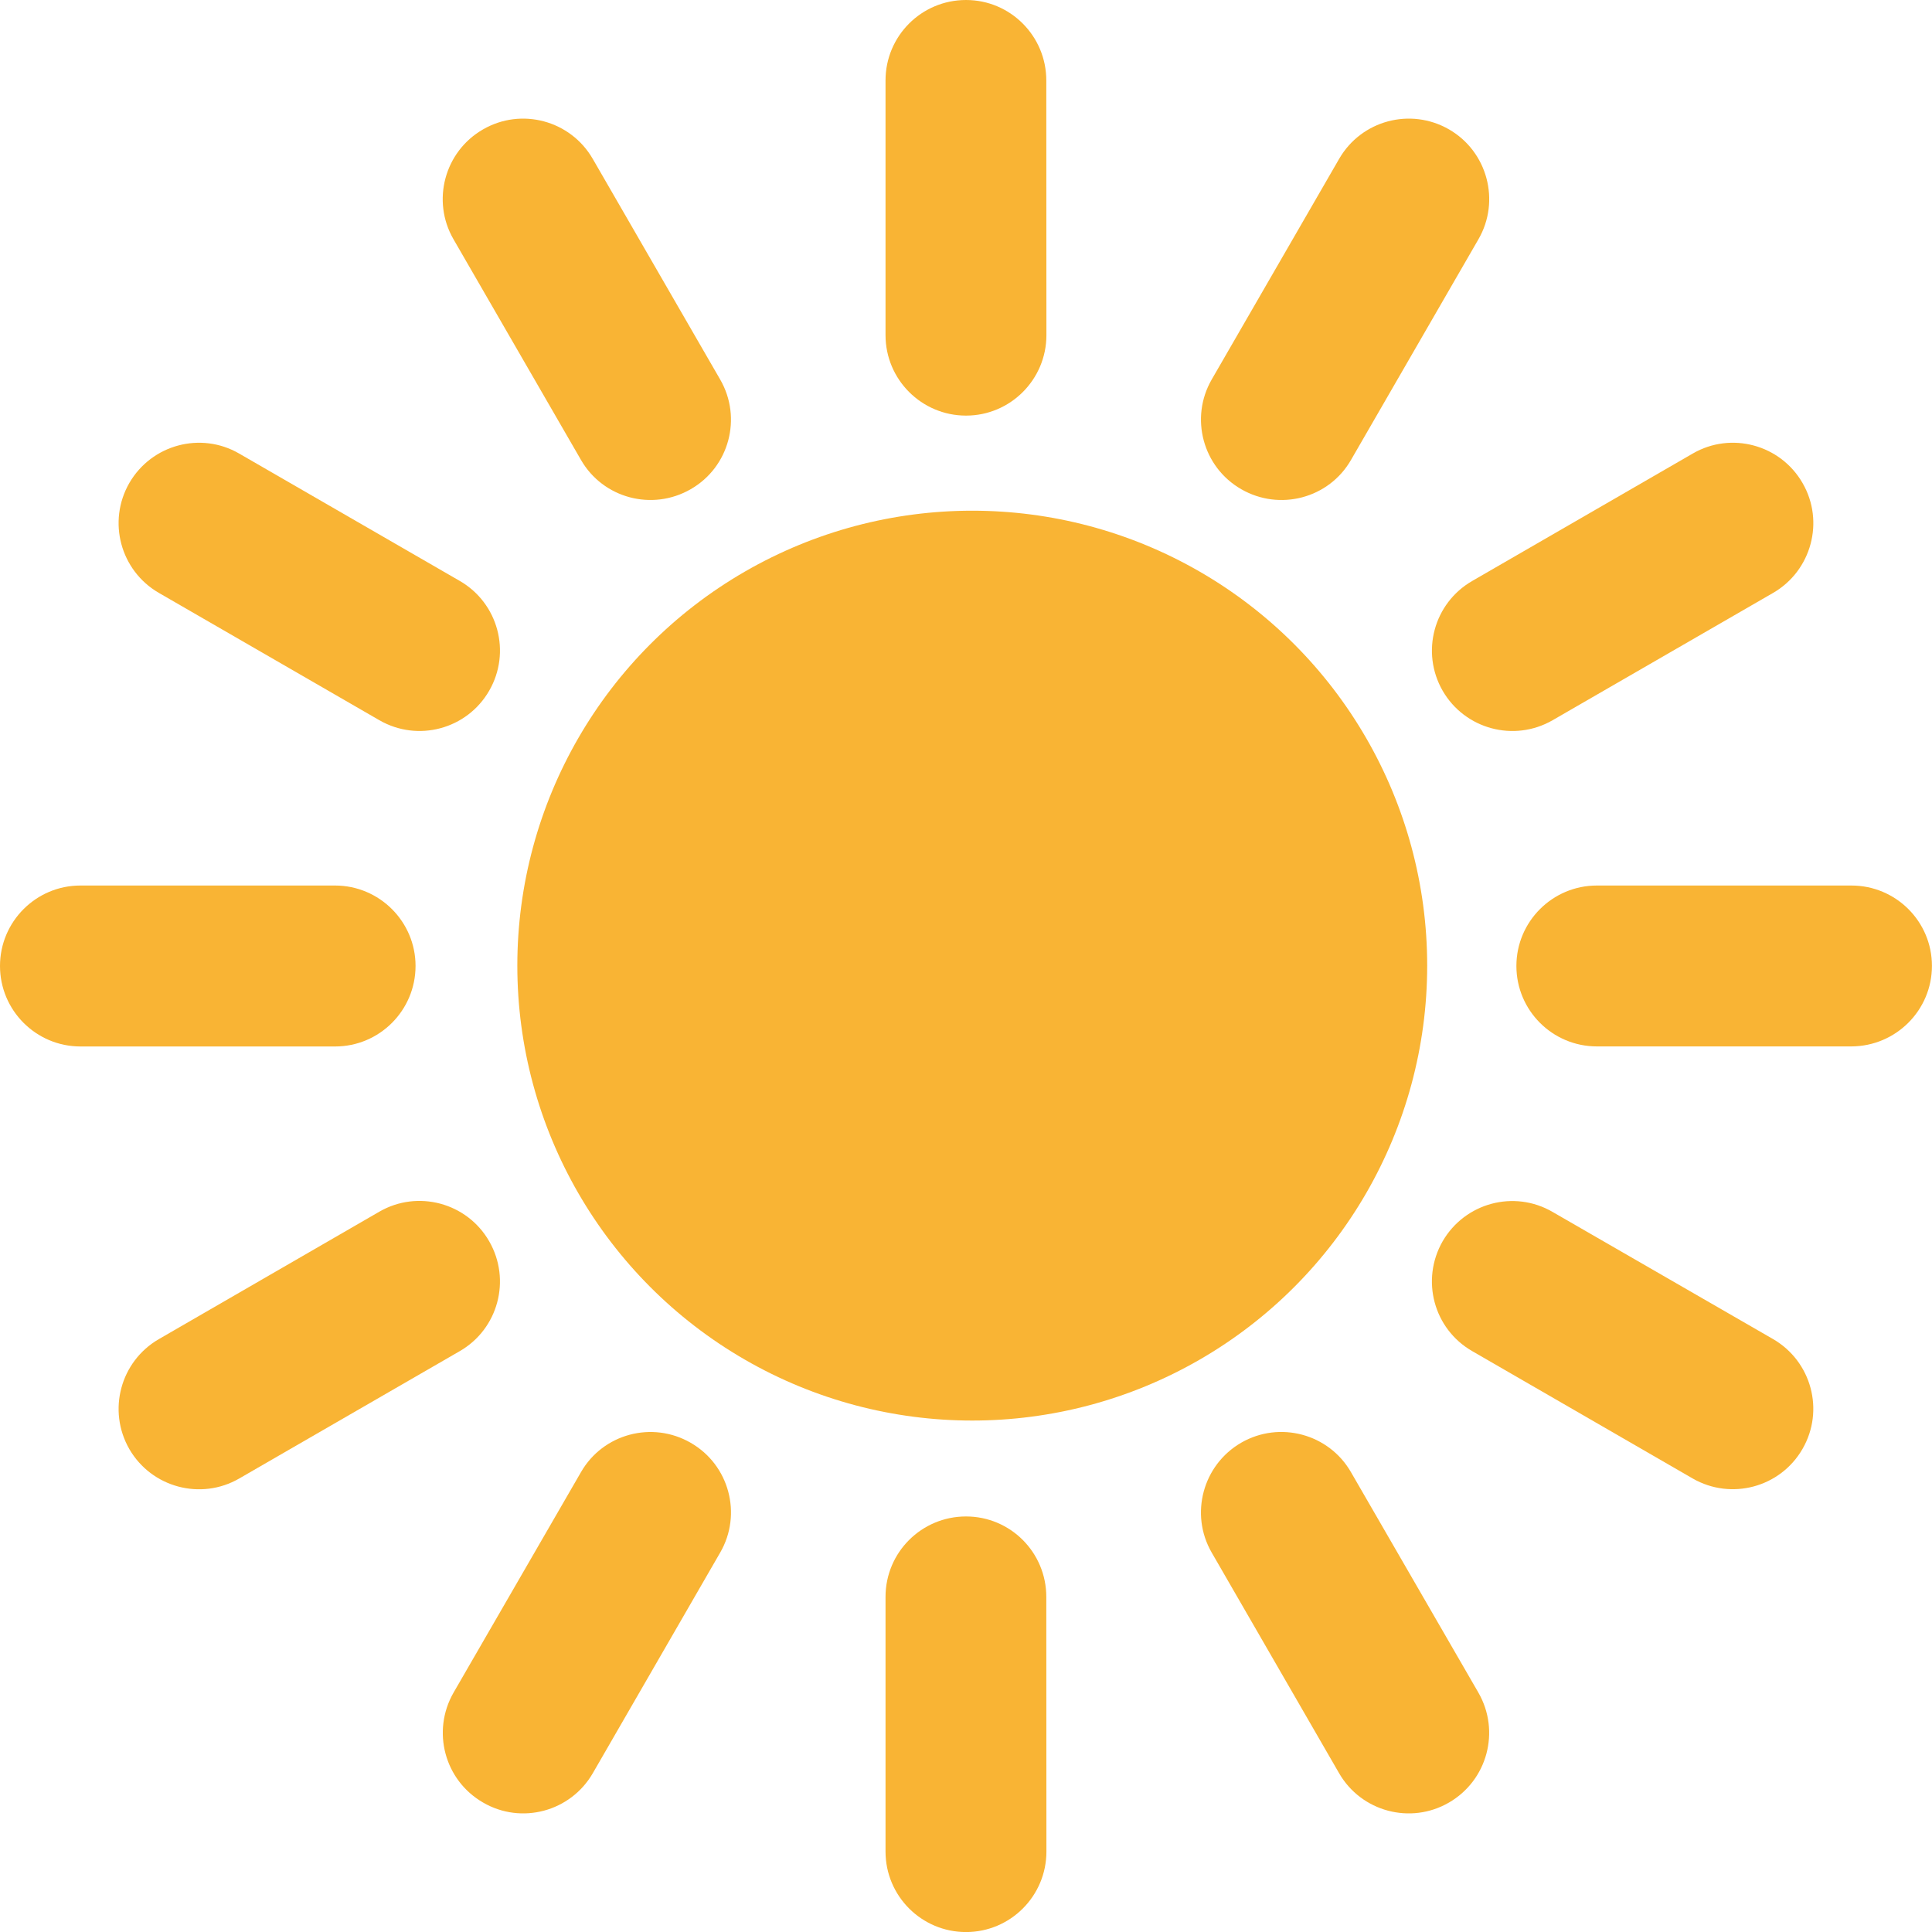
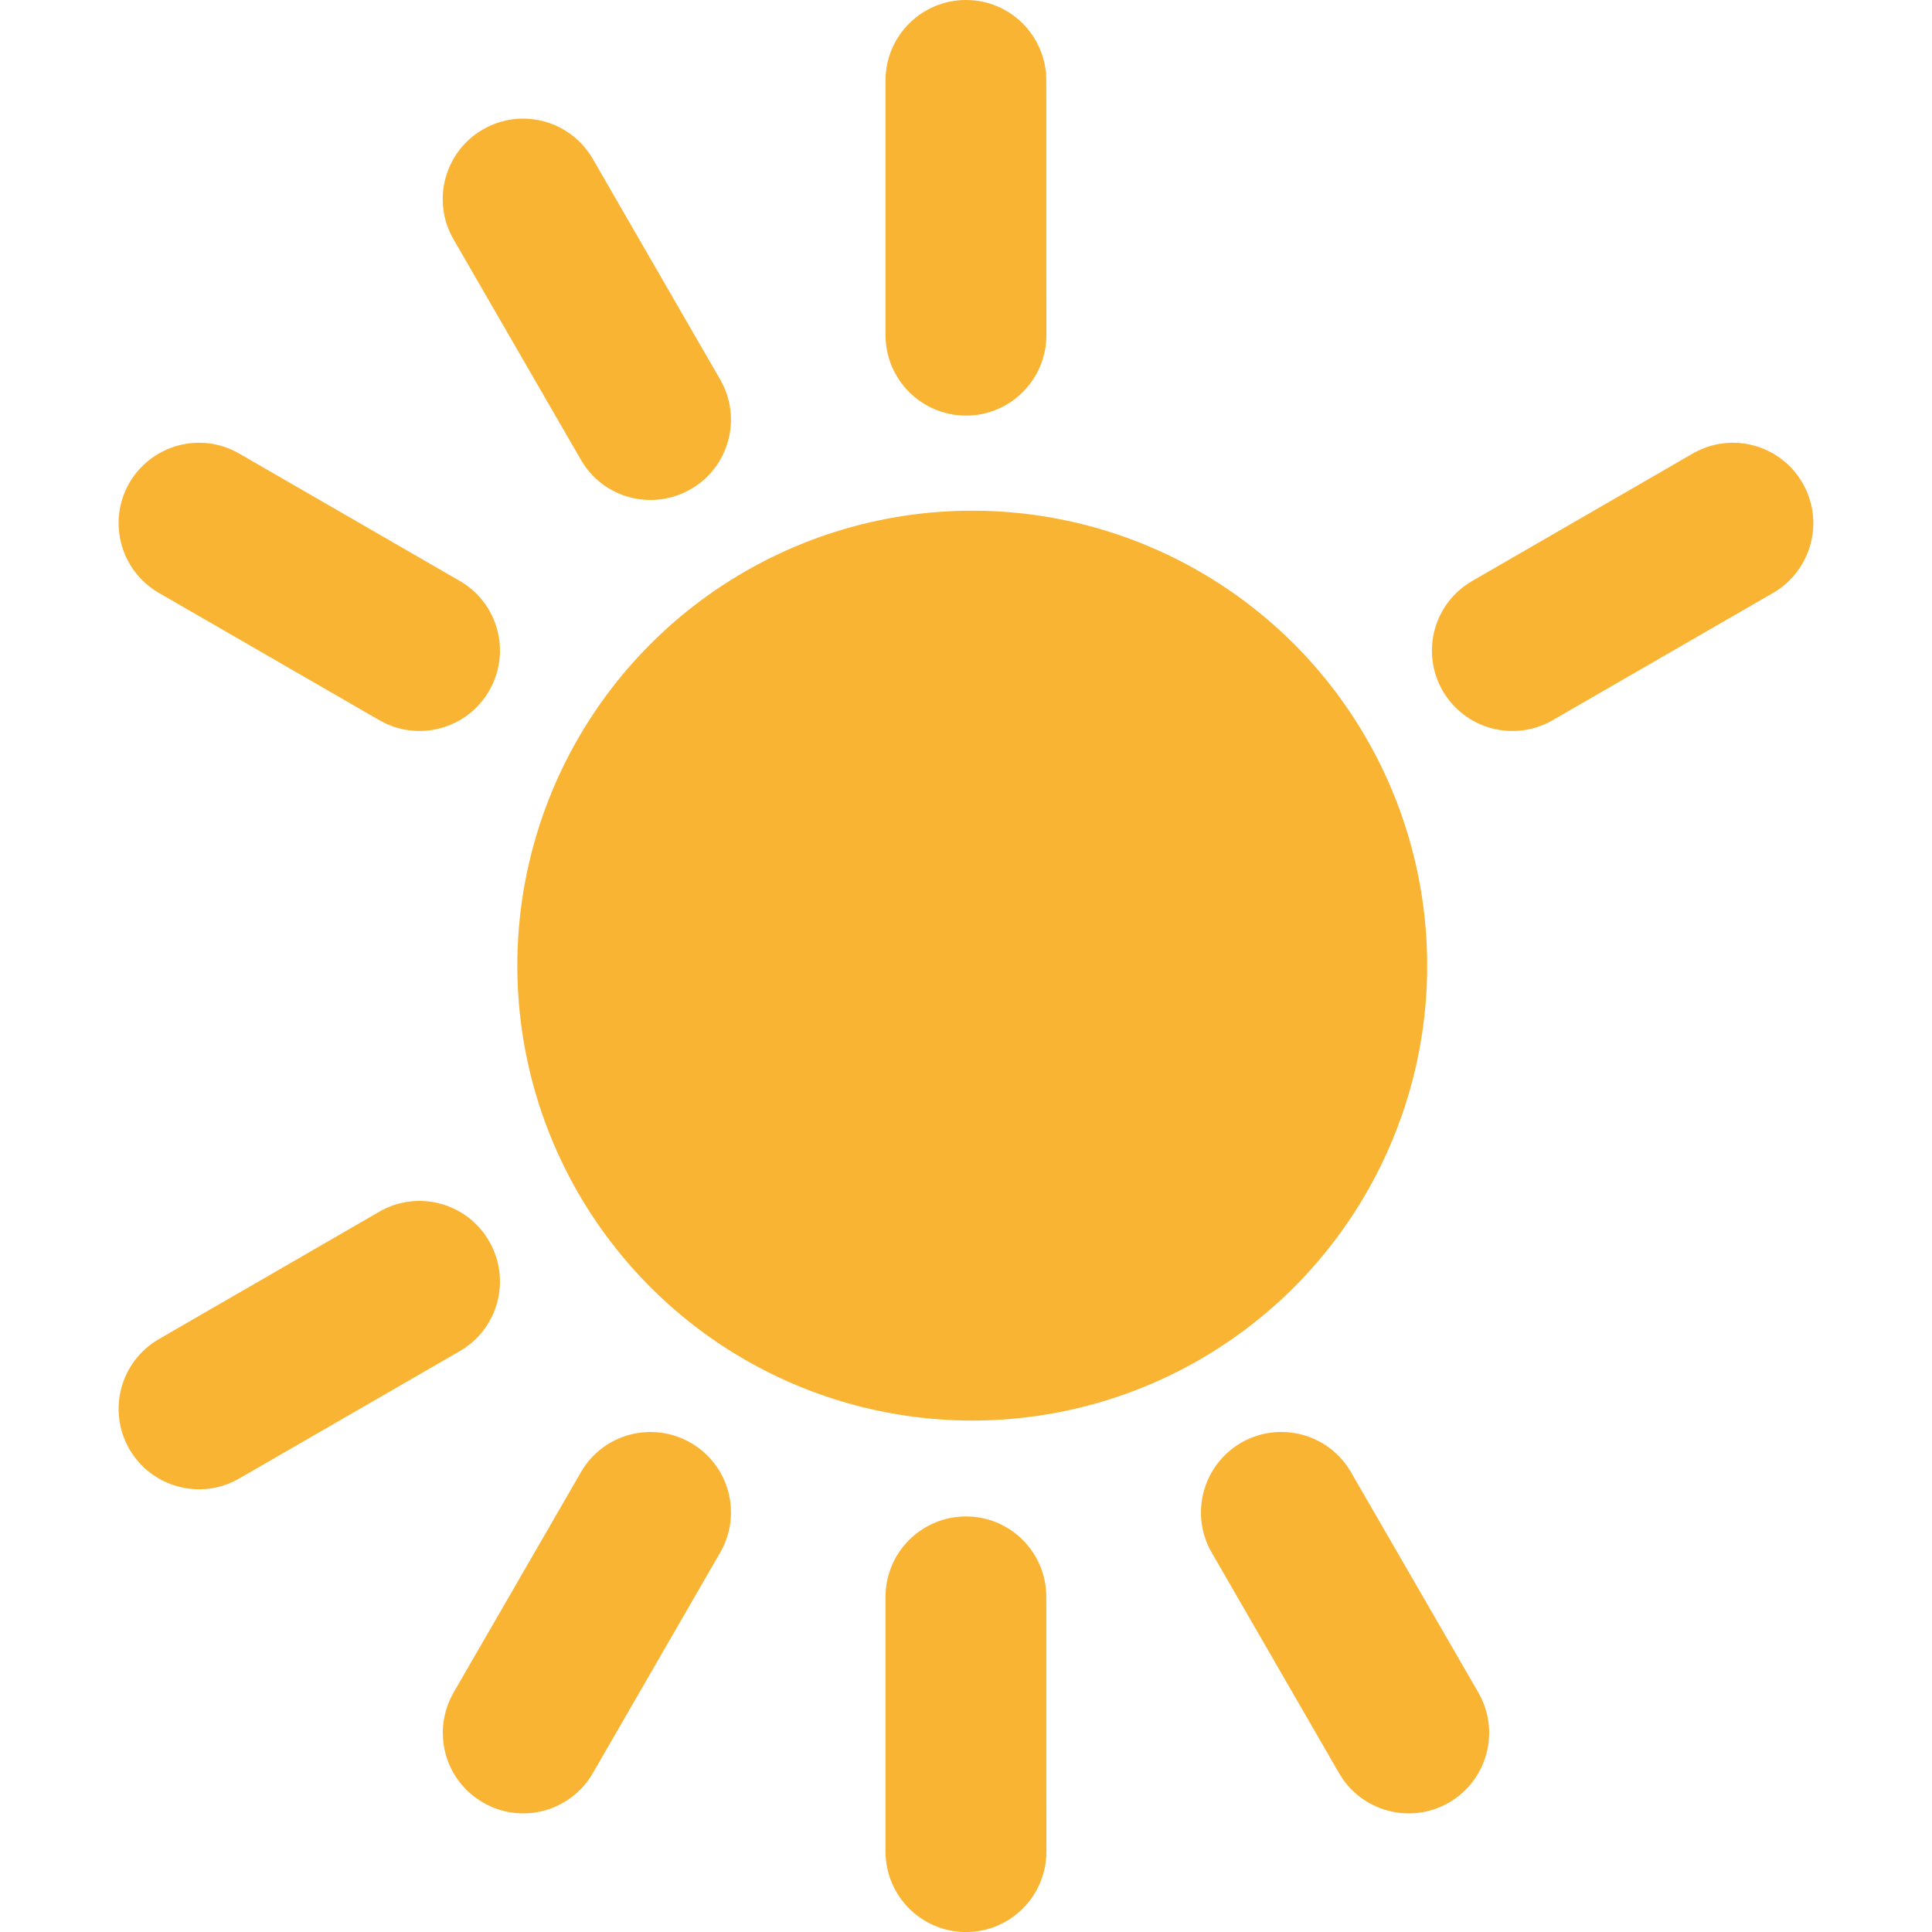
<svg xmlns="http://www.w3.org/2000/svg" version="1.1" id="Ebene_1" x="0px" y="0px" width="33.503px" height="33.504px" viewBox="0 0 33.503 33.504" enable-background="new 0 0 33.503 33.504" xml:space="preserve">
  <g>
    <g>
-       <path fill="#F9B434" d="M25.017,21.525c0.387-0.667,1.239-0.897,1.906-0.509l3.824,2.205c0.666,0.386,0.896,1.237,0.511,1.904l0,0    c-0.385,0.67-1.239,0.896-1.904,0.514L25.53,23.43C24.86,23.045,24.634,22.194,25.017,21.525L25.017,21.525z" />
      <path fill="#F9B434" d="M21.524,25.018c0.666-0.384,1.521-0.155,1.904,0.512l2.209,3.822c0.385,0.67,0.155,1.521-0.51,1.906l0,0    c-0.666,0.387-1.521,0.158-1.906-0.509l-2.209-3.826C20.628,26.258,20.857,25.404,21.524,25.018L21.524,25.018z" />
      <path fill="#F9B434" d="M16.752,26.297c0.769,0,1.392,0.623,1.392,1.395l0.002,4.416c0,0.771-0.625,1.396-1.394,1.396l0,0    c-0.771,0-1.396-0.625-1.396-1.396v-4.416C15.356,26.92,15.981,26.297,16.752,26.297L16.752,26.297z" />
      <path fill="#F9B434" d="M11.978,25.02c0.668,0.384,0.896,1.238,0.511,1.903l-2.209,3.826c-0.386,0.667-1.238,0.896-1.903,0.509    l0,0c-0.668-0.385-0.896-1.236-0.512-1.906l2.209-3.822C10.456,24.863,11.31,24.634,11.978,25.02L11.978,25.02z" />
      <path fill="#F9B434" d="M8.483,21.525c0.385,0.669,0.156,1.521-0.51,1.905l-3.825,2.209c-0.665,0.385-1.519,0.156-1.905-0.51l0,0    c-0.384-0.668-0.156-1.522,0.513-1.908l3.822-2.209C7.243,20.627,8.099,20.856,8.483,21.525L8.483,21.525z" />
-       <path fill="#F9B434" d="M7.206,16.75c0,0.771-0.625,1.397-1.395,1.397H1.394C0.625,18.146,0,17.521,0,16.751l0,0    c0-0.769,0.625-1.395,1.394-1.395h4.418C6.581,15.357,7.206,15.983,7.206,16.75L7.206,16.75z" />
      <path fill="#F9B434" d="M8.483,11.978c-0.385,0.668-1.238,0.896-1.905,0.511l-3.822-2.207C2.087,9.896,1.859,9.042,2.243,8.375    l0,0C2.63,7.708,3.483,7.48,4.147,7.865l3.826,2.209C8.64,10.459,8.868,11.311,8.483,11.978L8.483,11.978z" />
      <path fill="#F9B434" d="M11.978,8.483c-0.668,0.385-1.521,0.158-1.904-0.509L7.864,4.149C7.479,3.483,7.708,2.628,8.376,2.244l0,0    c0.665-0.385,1.518-0.156,1.903,0.511l2.209,3.825C12.874,7.246,12.646,8.1,11.978,8.483L11.978,8.483z" />
      <path fill="#F9B434" d="M16.752,7.207c-0.771,0-1.396-0.626-1.396-1.395V1.395c0-0.77,0.623-1.395,1.396-1.395l0,0    c0.769,0,1.392,0.625,1.392,1.395l0.002,4.417C18.146,6.581,17.521,7.207,16.752,7.207L16.752,7.207z" />
-       <path fill="#F9B434" d="M21.524,8.483C20.857,8.1,20.628,7.246,21.013,6.58l2.209-3.825c0.385-0.667,1.236-0.896,1.906-0.511l0,0    c0.665,0.384,0.895,1.239,0.51,1.905l-2.209,3.825C23.046,8.642,22.192,8.868,21.524,8.483L21.524,8.483z" />
      <path fill="#F9B434" d="M25.017,11.978c-0.383-0.667-0.156-1.518,0.514-1.904l3.823-2.209c0.665-0.386,1.52-0.156,1.904,0.511l0,0    c0.386,0.666,0.155,1.521-0.511,1.906l-3.824,2.208C26.257,12.874,25.403,12.646,25.017,11.978L25.017,11.978z" />
-       <path fill="#F9B434" d="M26.296,16.751c0-0.769,0.625-1.395,1.396-1.395h4.414c0.771,0,1.396,0.624,1.396,1.393l0,0    c0,0.771-0.626,1.394-1.396,1.397h-4.414C26.921,18.146,26.296,17.521,26.296,16.751L26.296,16.751z" />
    </g>
    <circle fill="#F9B434" cx="16.86" cy="16.745" r="7.889" />
  </g>
</svg>